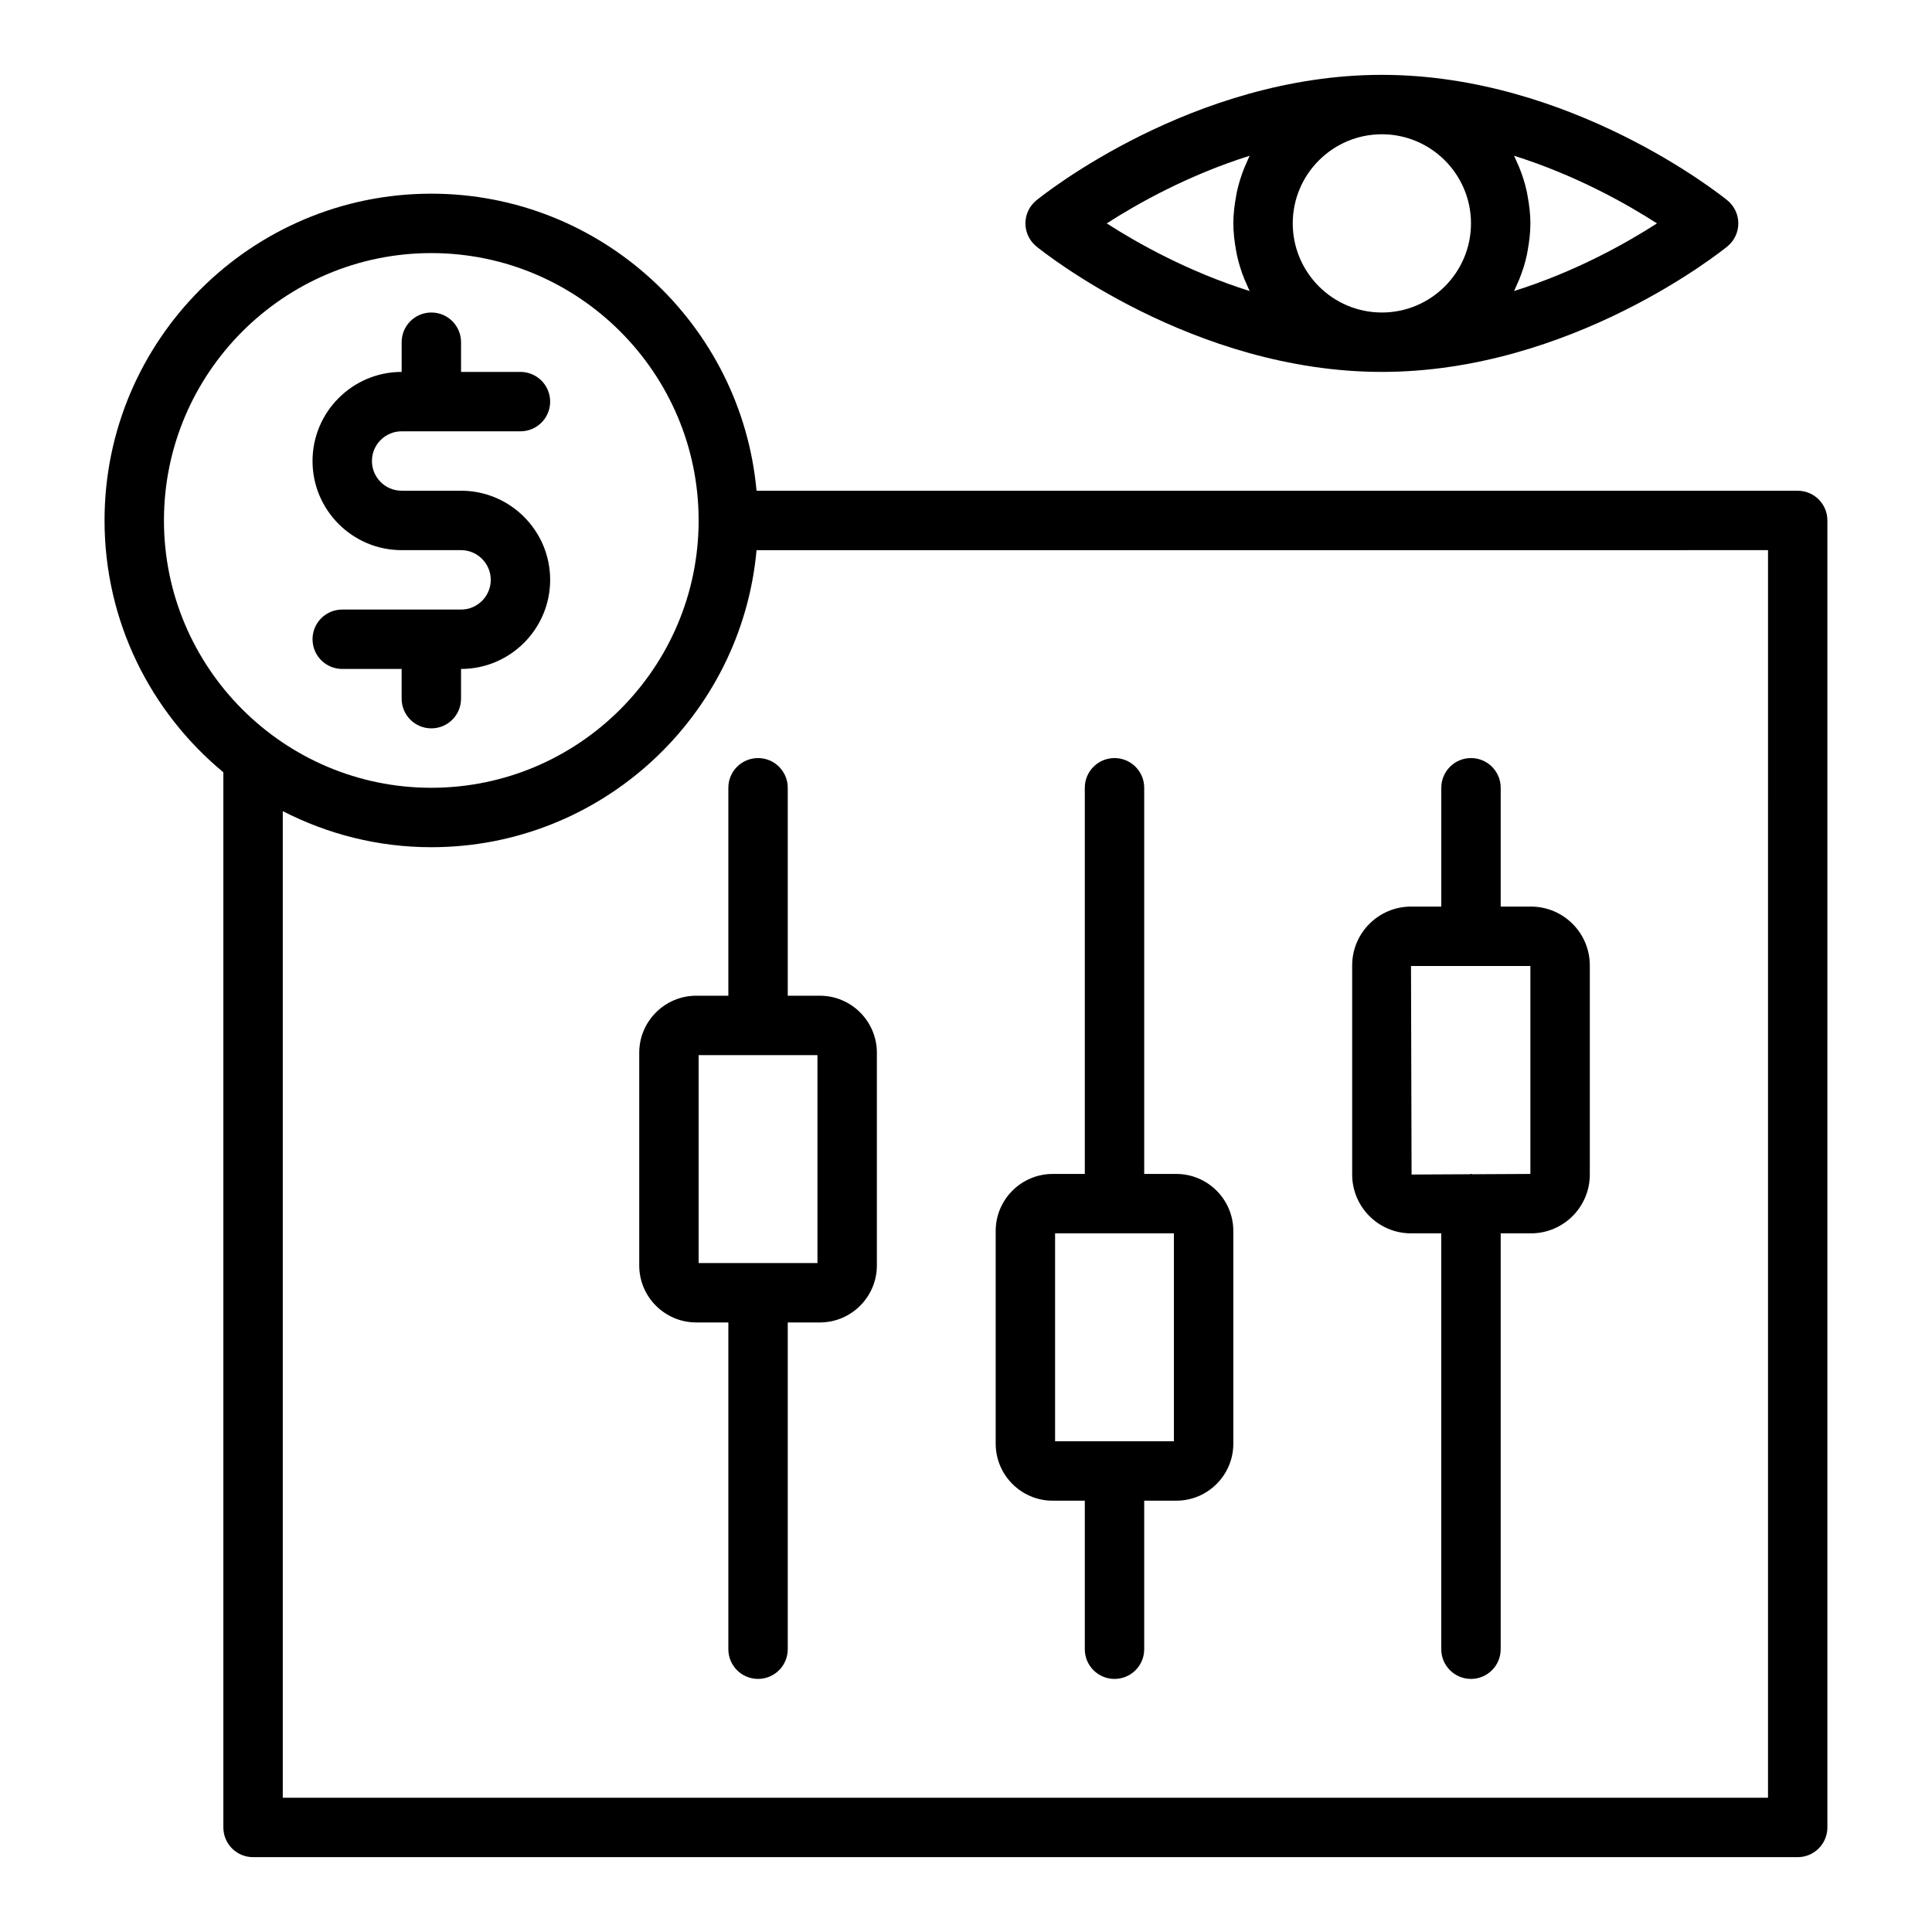
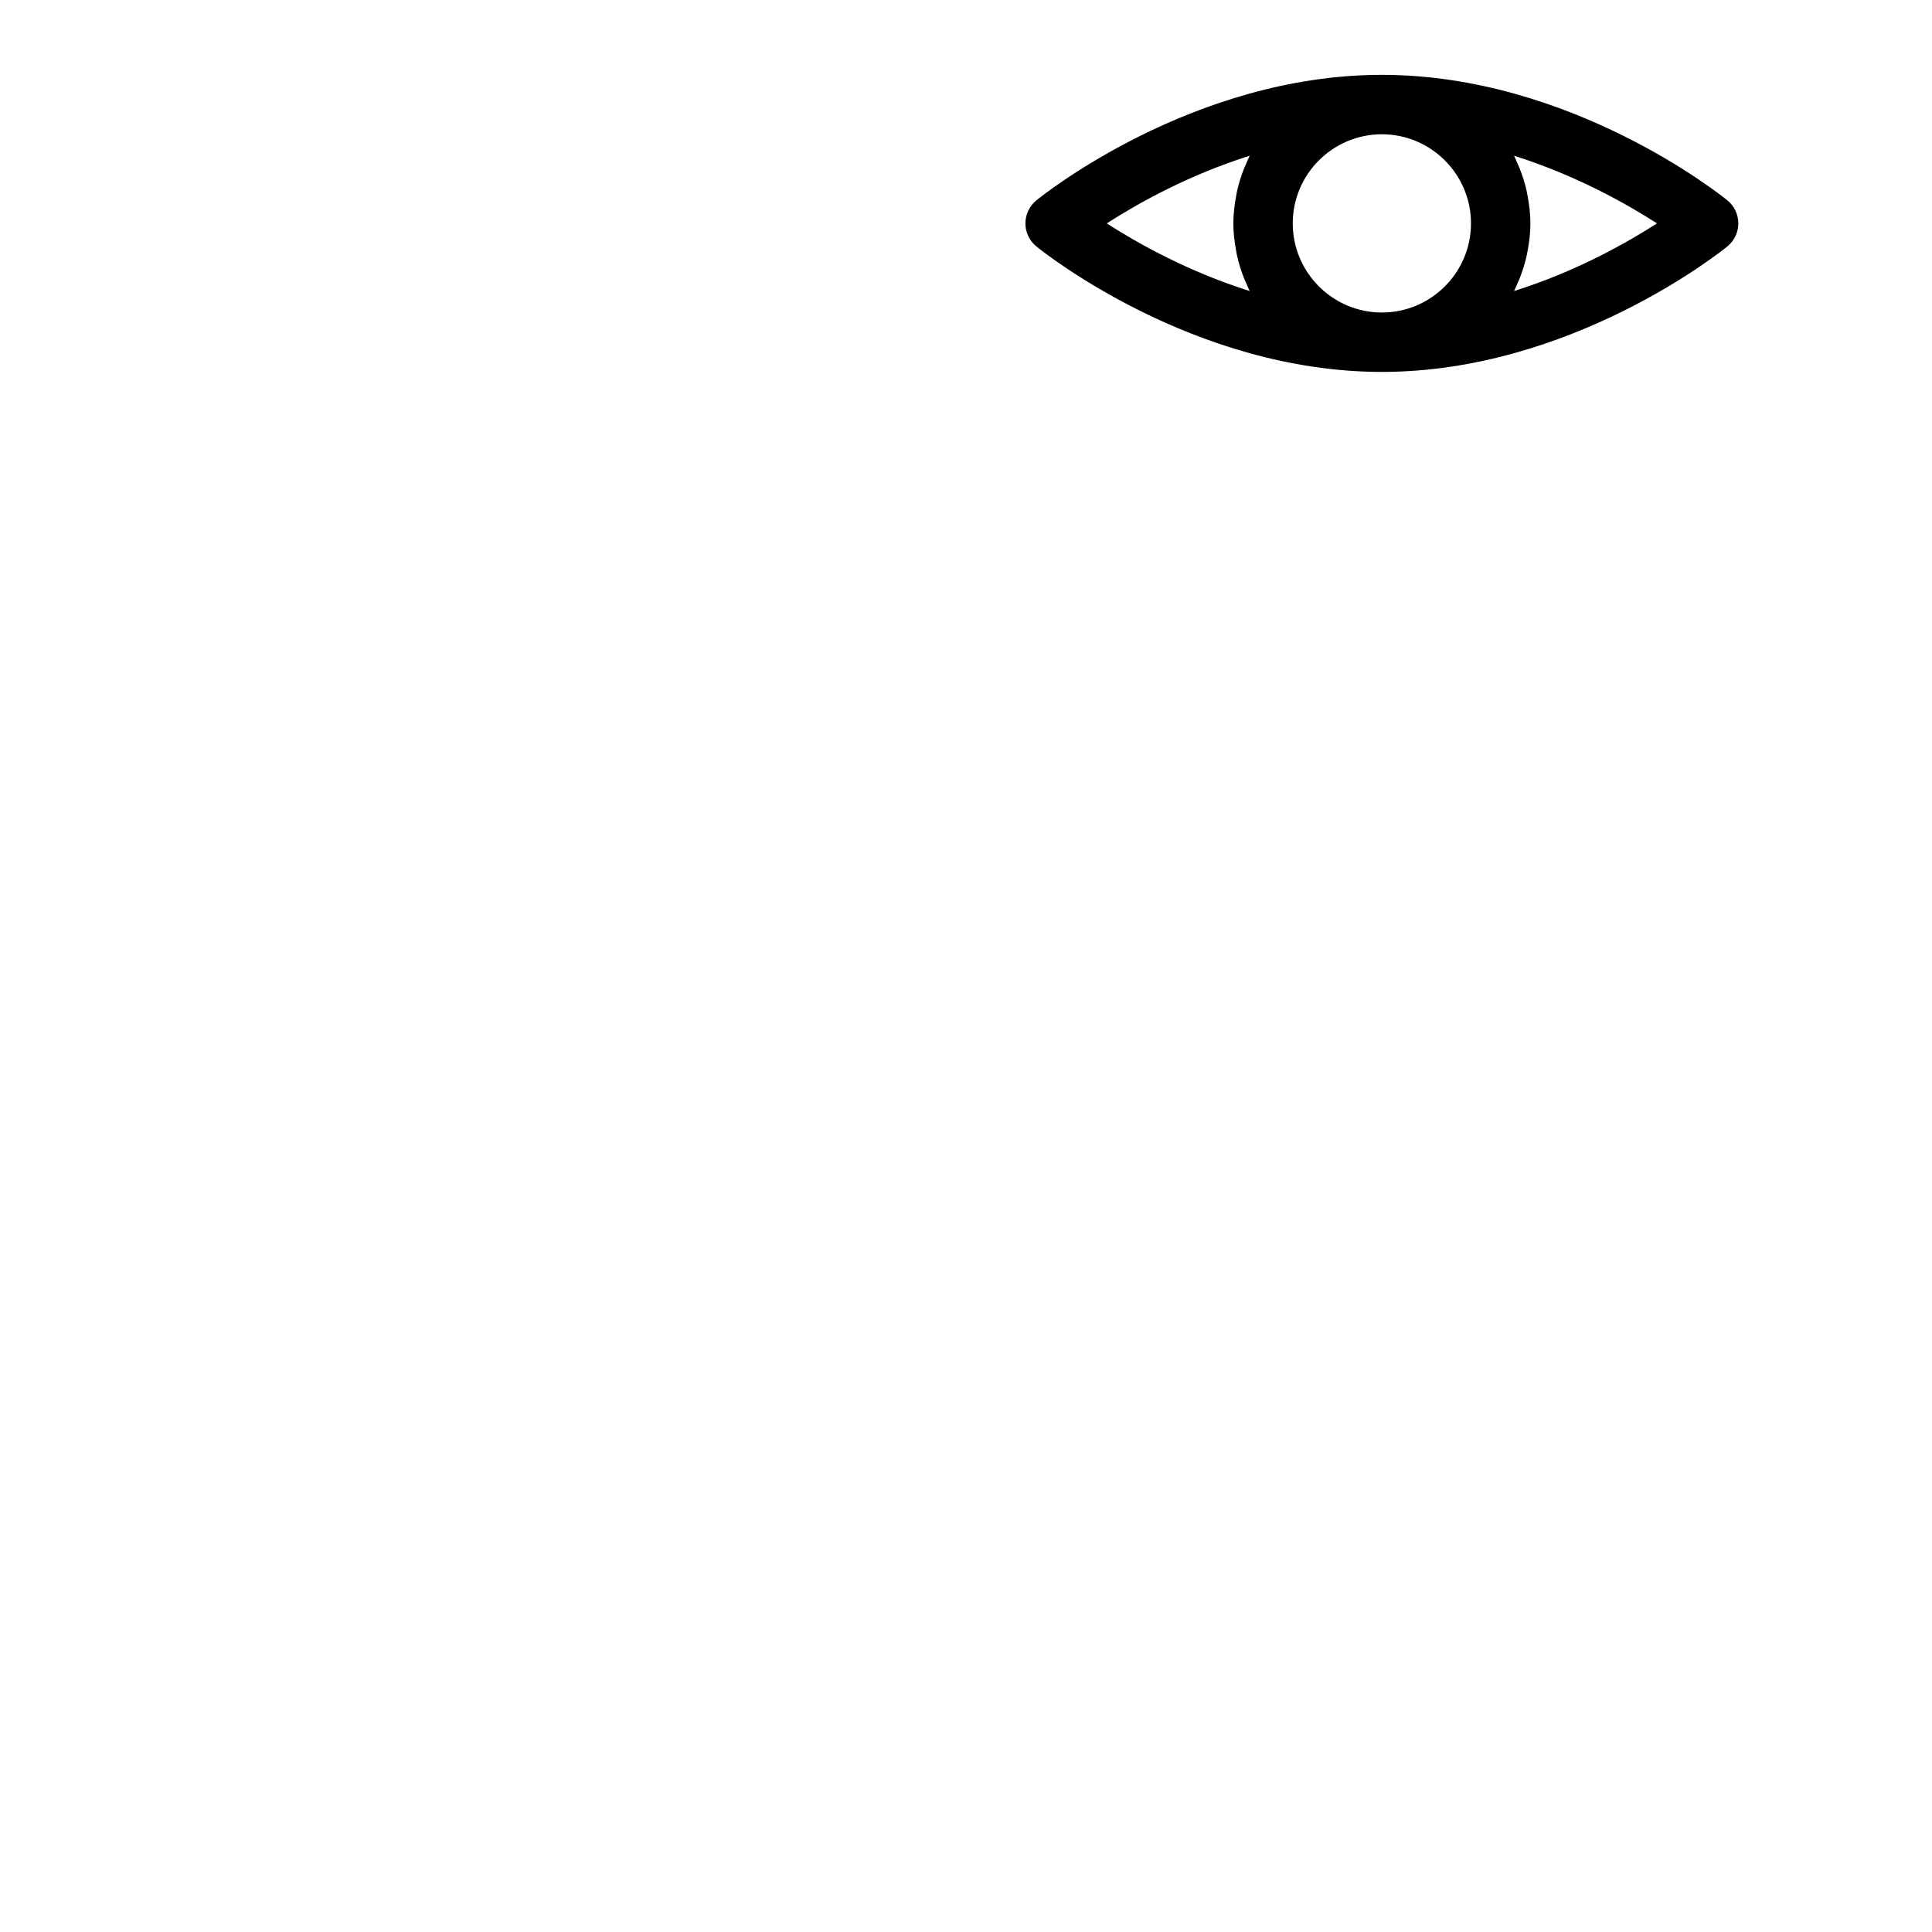
<svg xmlns="http://www.w3.org/2000/svg" fill="#000000" width="800px" height="800px" version="1.1" viewBox="144 144 512 512">
  <g>
-     <path d="m266.18 329.15v-7.871c13.023 0 23.617-10.594 23.617-23.617 0-13.023-10.594-23.617-23.617-23.617h-15.742c-4.344 0-7.871-3.531-7.871-7.871s3.527-7.871 7.871-7.871h31.488c4.352 0 7.871-3.523 7.871-7.871 0-4.348-3.519-7.871-7.871-7.871h-15.742v-7.871c0-4.348-3.519-7.871-7.871-7.871-4.352 0-7.871 3.523-7.871 7.871v7.871c-13.023 0-23.617 10.594-23.617 23.617 0 13.023 10.594 23.617 23.617 23.617h15.742c4.344 0 7.871 3.531 7.871 7.871 0 4.34-3.527 7.871-7.871 7.871h-31.488c-4.352 0-7.871 3.523-7.871 7.871s3.519 7.871 7.871 7.871h15.742v7.871c0 4.348 3.519 7.871 7.871 7.871 4.348 0.004 7.871-3.523 7.871-7.871z" />
-     <path d="m620.41 274.05h-275.92c-3.996-44.066-41.105-78.723-86.195-78.723-47.746 0-86.59 38.848-86.59 86.594 0 26.832 12.27 50.848 31.488 66.742v279.63c0 4.348 3.519 7.871 7.871 7.871h409.34c4.352 0 7.871-3.523 7.871-7.871l0.004-346.37c0-4.348-3.523-7.871-7.875-7.871zm-432.96 7.871c0-39.062 31.781-70.848 70.848-70.848 39.066 0 70.848 31.785 70.848 70.848s-31.781 70.848-70.848 70.848c-39.066 0-70.848-31.785-70.848-70.848zm425.09 338.5h-393.6v-261.46c11.824 6.066 25.18 9.559 39.359 9.559 45.09 0 82.199-34.652 86.195-78.719l268.05-0.004z" />
-     <path d="m517.93 470.85h8.023v110.21c0 4.348 3.519 7.871 7.871 7.871 4.352 0 7.871-3.523 7.871-7.871l0.004-110.21h8.027c8.594 0 15.59-6.992 15.59-15.586v-55.418c0-8.598-6.996-15.59-15.59-15.59h-8.027v-31.488c0-4.348-3.519-7.871-7.871-7.871-4.352 0-7.871 3.523-7.871 7.871v31.488h-8.027c-8.594 0-15.59 6.992-15.59 15.586v55.418c0 8.598 6.996 15.59 15.59 15.59zm31.641-70.848v55.105l-15.363 0.078c-0.133-0.012-0.246-0.082-0.379-0.082-0.141 0-0.262 0.074-0.398 0.082l-15.348 0.078-0.152-55.262z" />
-     <path d="m422.98 541.7h8.504v39.359c0 4.348 3.519 7.871 7.871 7.871s7.871-3.523 7.871-7.871v-39.359h8.504c8.332 0 15.113-6.781 15.113-15.113v-56.363c0-8.336-6.781-15.117-15.113-15.117h-8.504v-102.34c0-4.348-3.519-7.871-7.871-7.871s-7.871 3.523-7.871 7.871v102.34h-8.504c-8.332 0-15.113 6.781-15.113 15.113v56.363c0 8.336 6.781 15.117 15.113 15.117zm0.629-70.848h31.488v55.105h-31.488z" />
-     <path d="m337.02 352.77v55.105h-8.504c-8.332 0-15.113 6.781-15.113 15.113v56.363c0 8.336 6.781 15.113 15.113 15.113h8.504v86.594c0 4.348 3.519 7.871 7.871 7.871 4.352 0 7.871-3.523 7.871-7.871v-86.594h8.504c8.332 0 15.113-6.777 15.113-15.113v-56.363c0-8.332-6.781-15.113-15.113-15.113h-8.504v-55.105c0-4.348-3.519-7.871-7.871-7.871-4.352 0-7.871 3.523-7.871 7.871zm23.613 70.848v55.105h-31.488v-55.105z" />
    <path d="m510.21 242.56c50.086 0 89.891-31.895 91.559-33.254 1.836-1.496 2.906-3.738 2.906-6.106 0-2.367-1.07-4.613-2.906-6.109-1.668-1.355-41.473-33.254-91.559-33.254-50.086 0-89.891 31.898-91.559 33.254-1.836 1.496-2.906 3.742-2.906 6.109 0 2.367 1.07 4.613 2.906 6.109 1.668 1.355 41.473 33.25 91.559 33.25zm38.637-46.527c-0.078-0.414-0.137-0.824-0.227-1.234-0.48-2.207-1.148-4.336-1.988-6.387-0.168-0.406-0.352-0.797-0.531-1.199-0.289-0.645-0.539-1.312-0.859-1.941 16.297 5.133 29.699 12.668 37.879 17.93-8.18 5.262-21.578 12.797-37.875 17.926 0.324-0.629 0.57-1.297 0.859-1.941 0.18-0.402 0.363-0.793 0.531-1.199 0.836-2.051 1.504-4.18 1.988-6.387 0.09-0.41 0.148-0.82 0.227-1.234 0.426-2.332 0.719-4.711 0.719-7.164 0-2.457-0.293-4.836-0.723-7.168zm-38.637-16.449c13.023 0 23.617 10.594 23.617 23.617 0 13.023-10.594 23.617-23.617 23.617-13.023 0-23.617-10.594-23.617-23.617 0-13.023 10.594-23.617 23.617-23.617zm-35.031 5.688c-0.324 0.625-0.57 1.293-0.859 1.938-0.18 0.402-0.367 0.797-0.535 1.203-0.836 2.051-1.504 4.18-1.984 6.383-0.09 0.41-0.148 0.824-0.227 1.238-0.43 2.336-0.723 4.715-0.723 7.168s0.293 4.832 0.723 7.164c0.078 0.414 0.137 0.828 0.227 1.238 0.48 2.203 1.148 4.332 1.984 6.383 0.168 0.41 0.355 0.801 0.535 1.203 0.289 0.645 0.535 1.312 0.859 1.938-16.297-5.133-29.699-12.664-37.879-17.926 8.18-5.262 21.582-12.797 37.879-17.93z" />
  </g>
</svg>